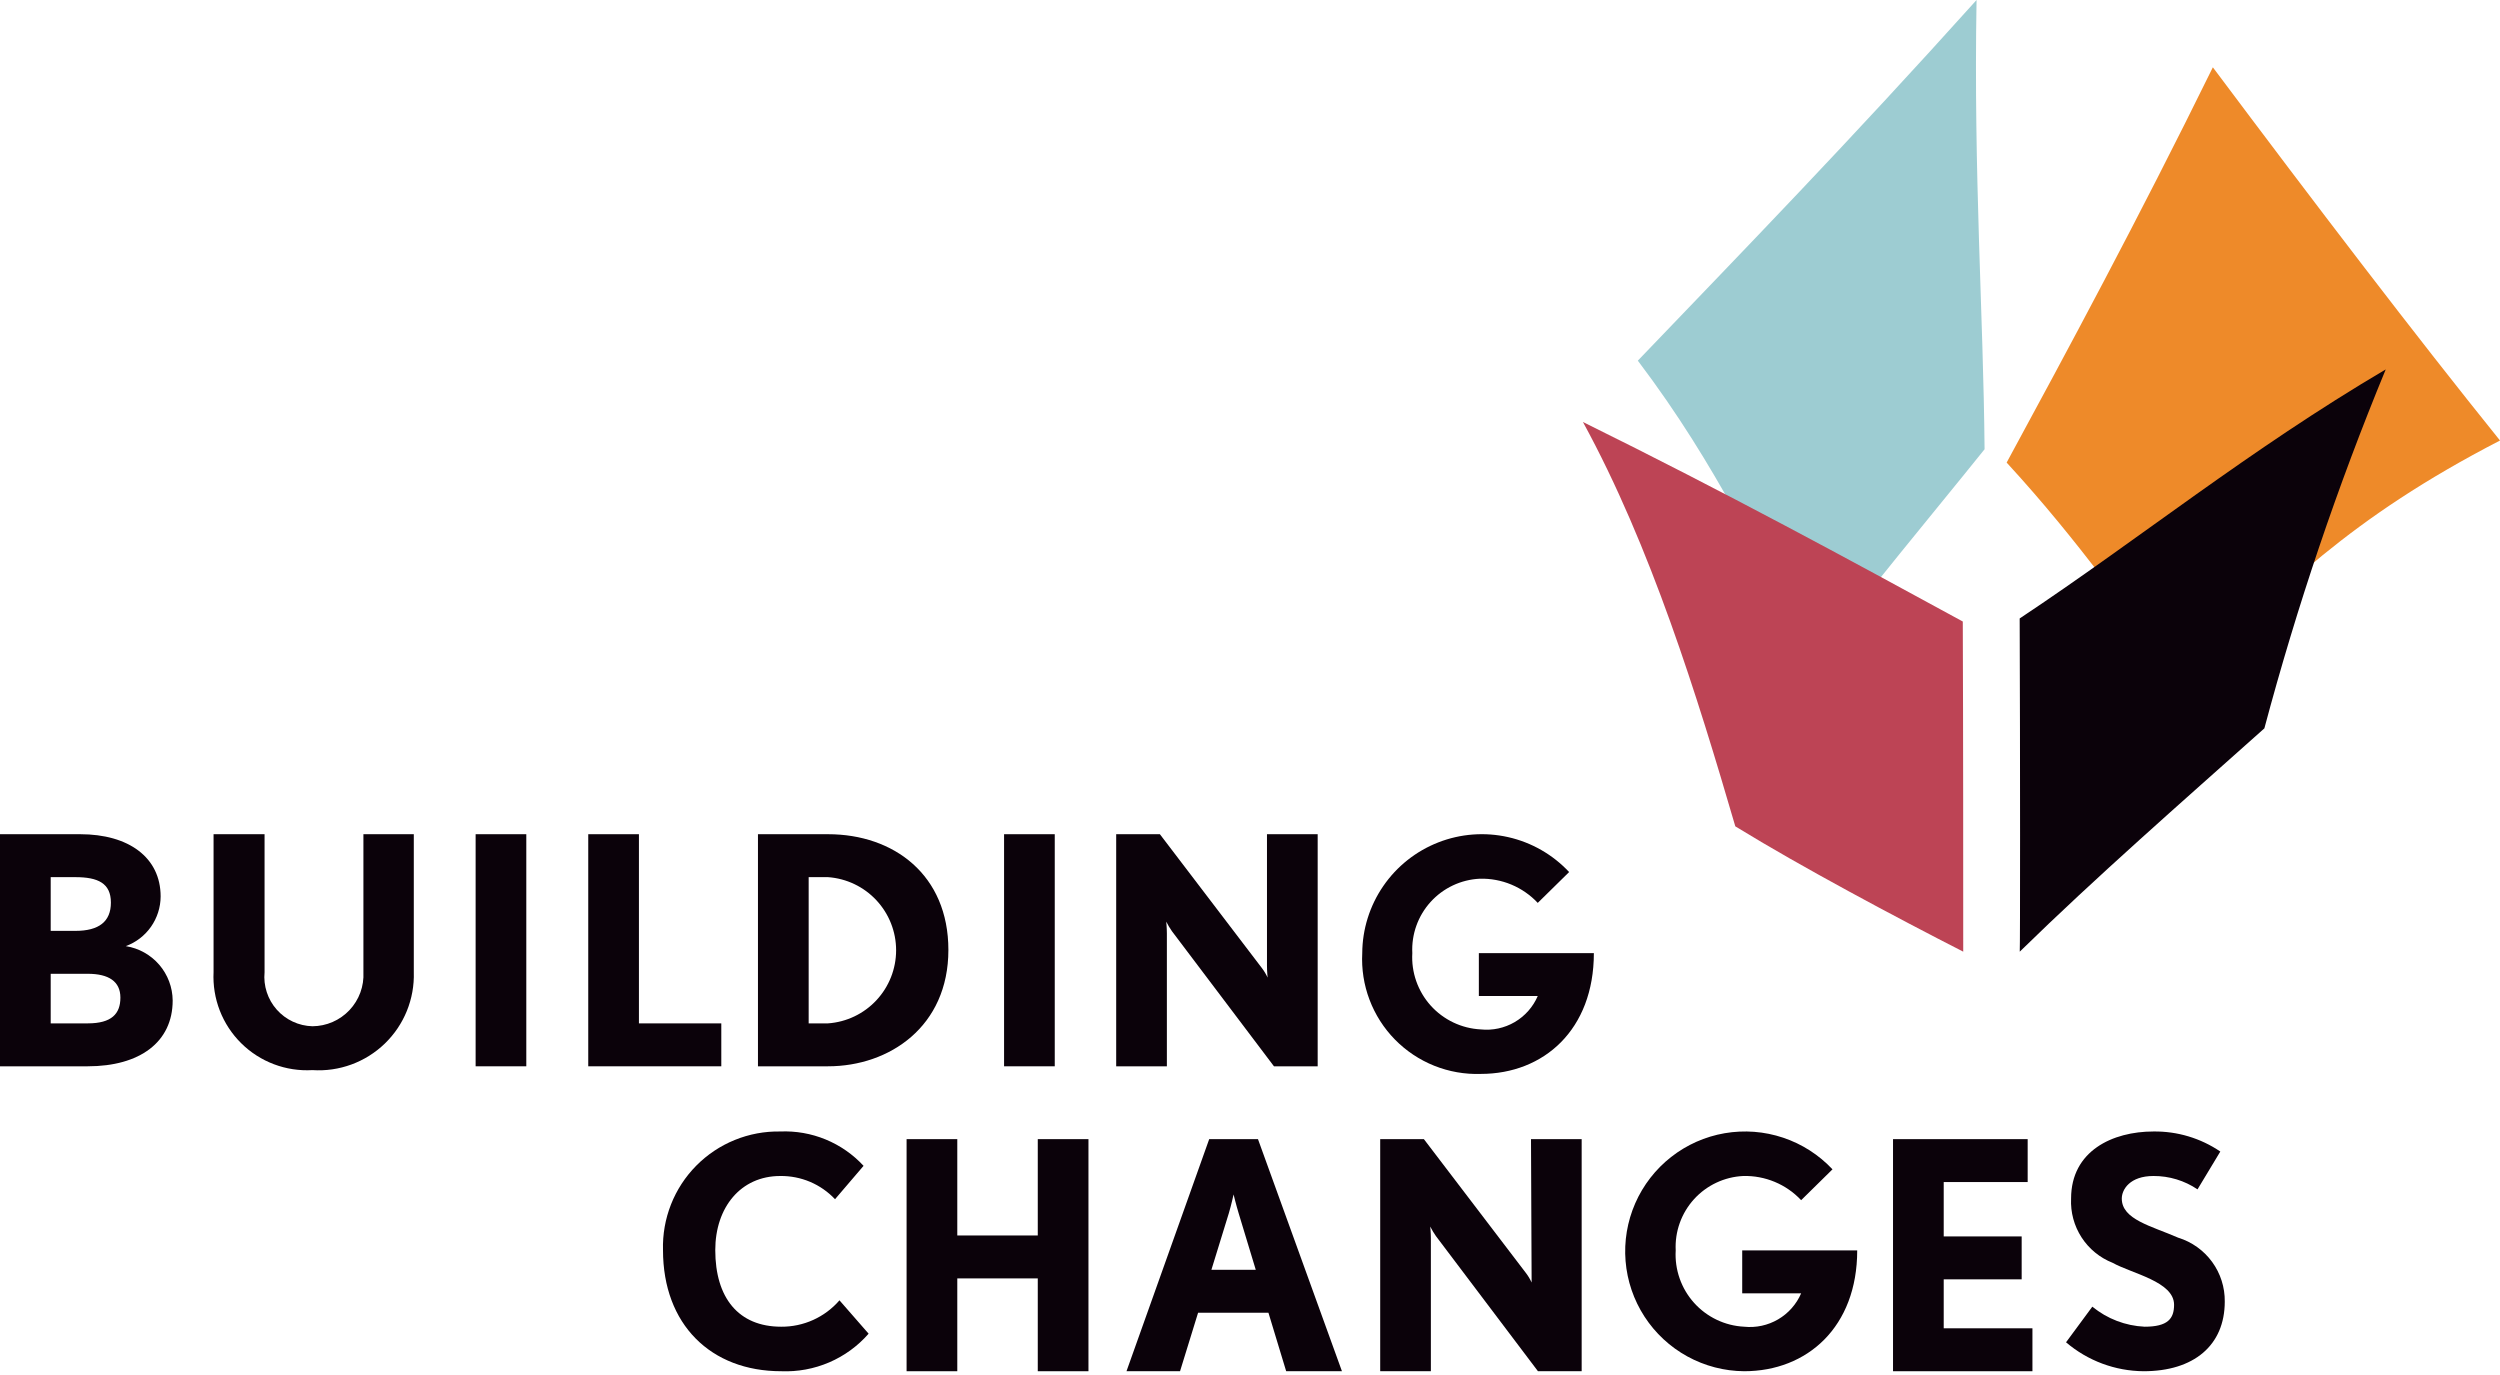
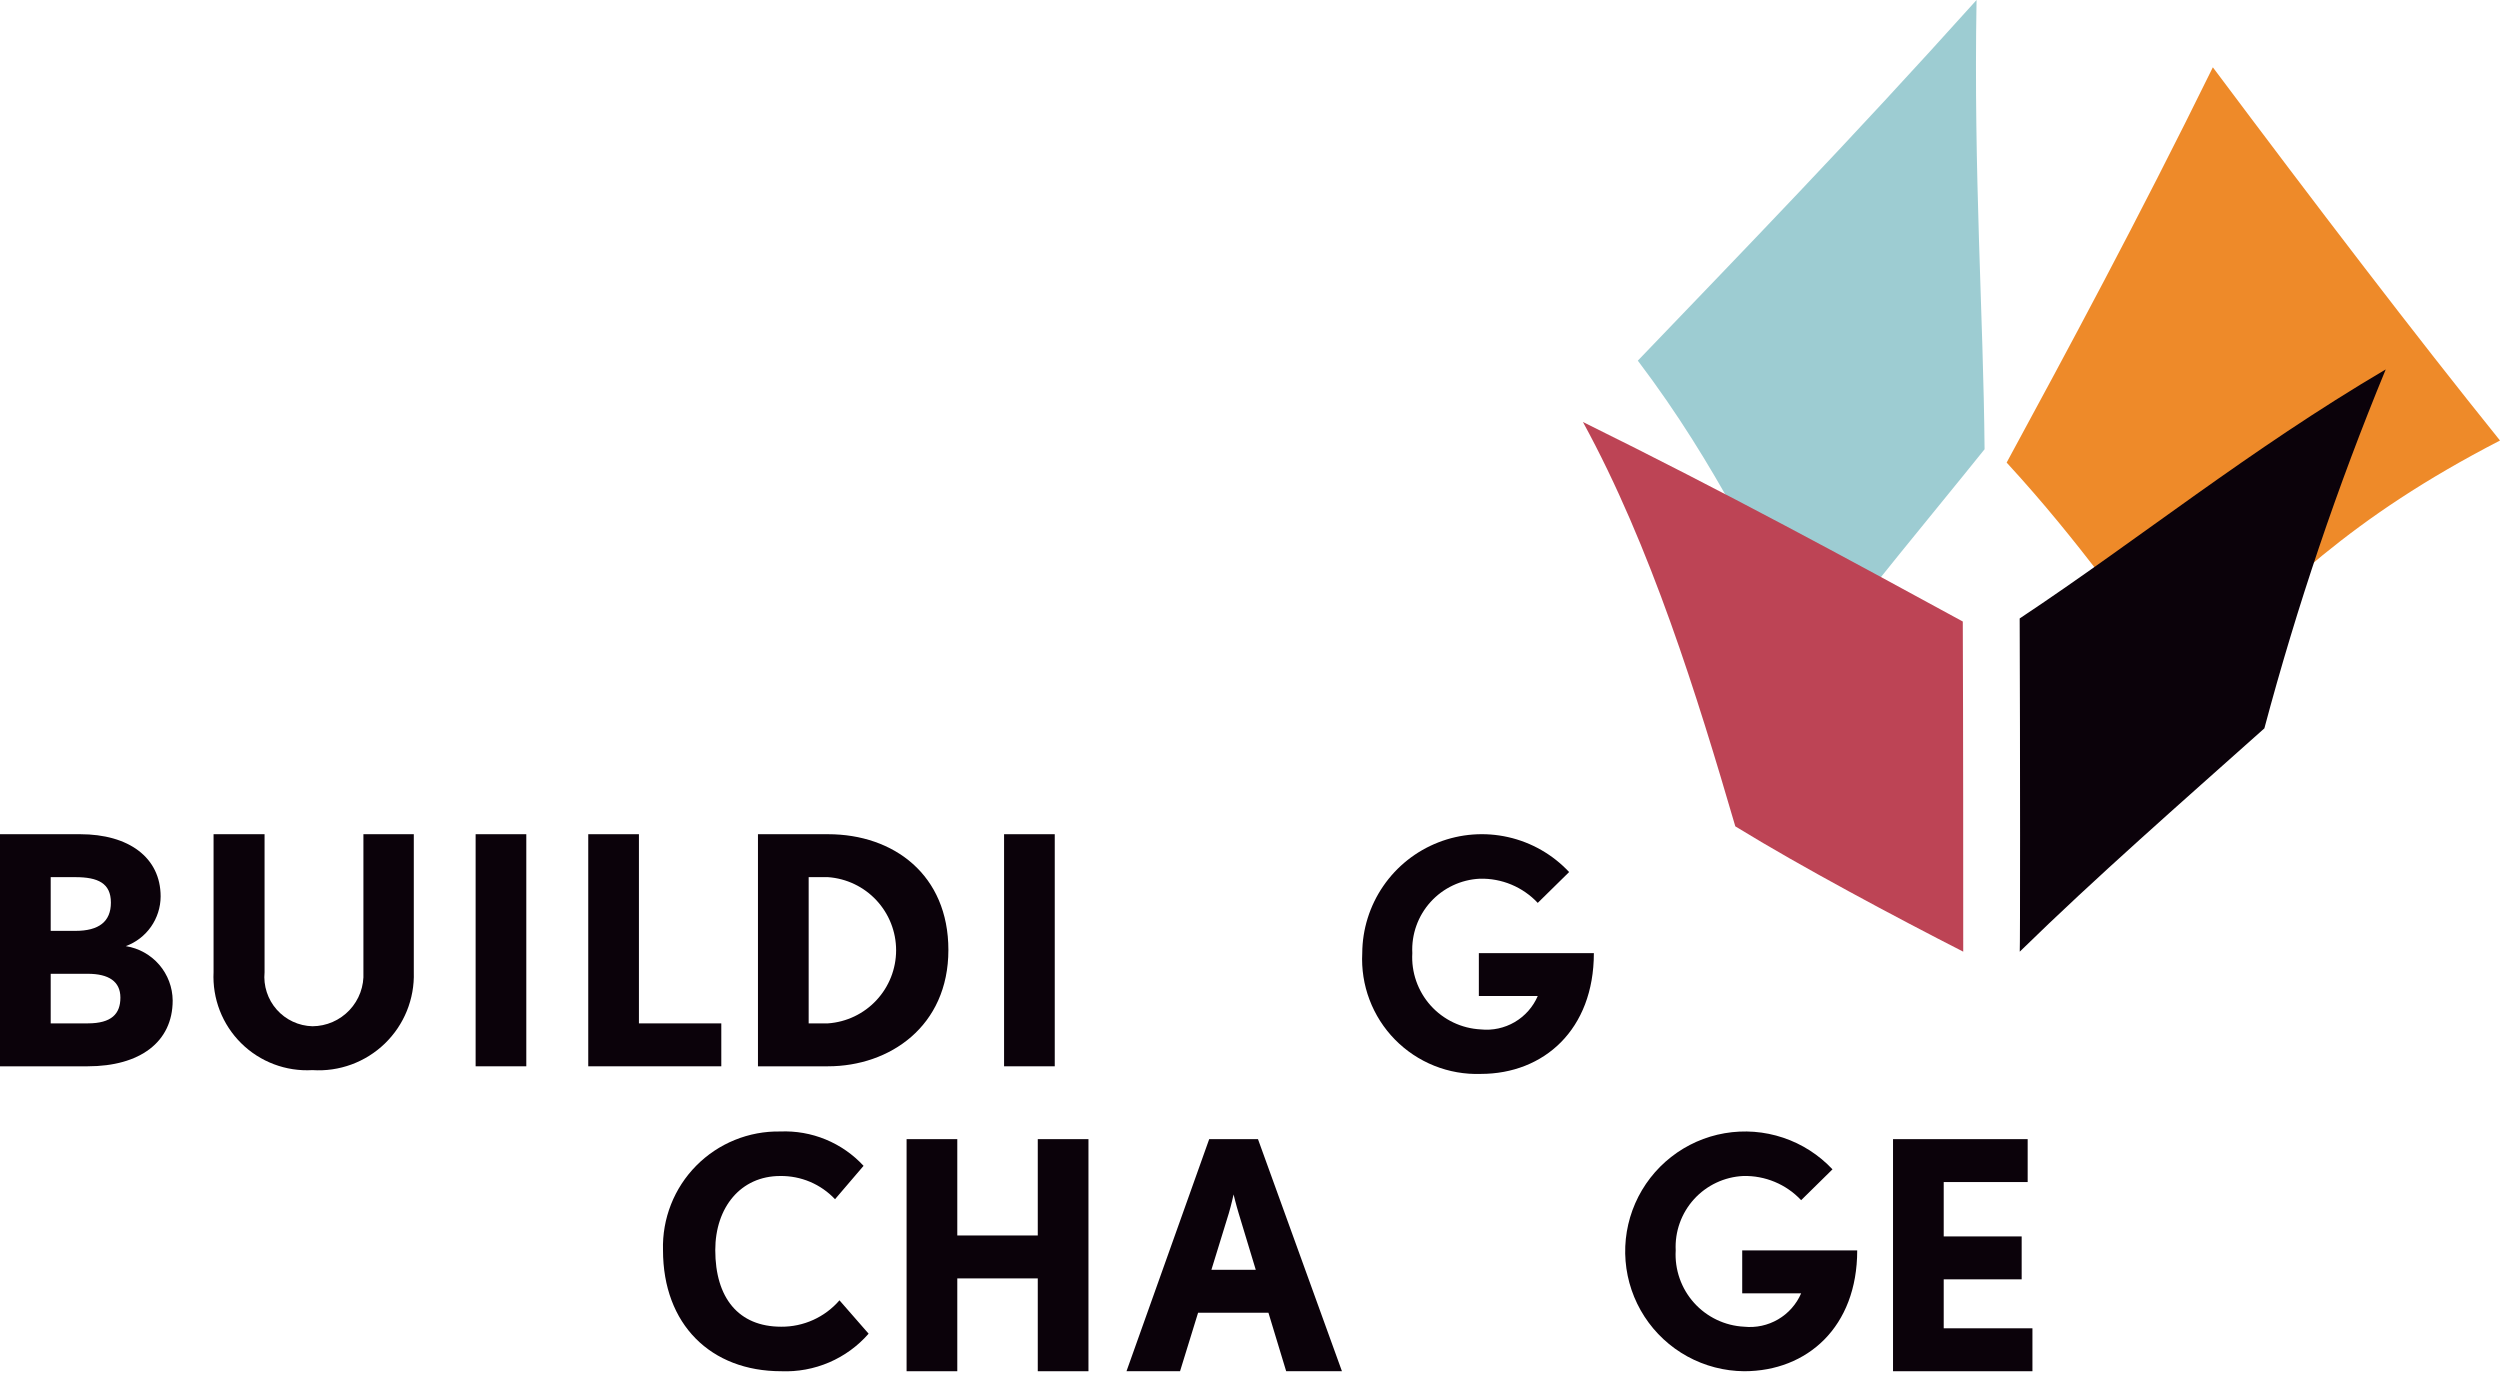
<svg xmlns="http://www.w3.org/2000/svg" width="200" height="110" viewBox="0 0 200 110" fill="none">
  <path d="M177.028 5.385C185.247 16.367 193.233 26.838 200 35.241C187.87 41.516 182.66 47.041 174.849 54.458C169.587 48.438 166.729 43.752 160.532 37.006C165.242 28.322 171.059 17.542 177.028 5.385V5.385Z" fill="#EE8A29" />
  <path d="M158.125 0C157.88 14.041 158.67 25.101 158.766 35.94C154.464 41.3 149.488 47.207 145.36 52.752C140.555 44.682 137.6 37.543 131.026 28.852C139.499 20.014 147.865 11.412 158.125 0Z" fill="#9DCCD2" />
  <path d="M190.858 29.554C179.883 36.018 171.141 43.122 161.574 49.477C161.616 60.531 161.616 75.783 161.58 76.133C167.727 70.123 174.431 64.267 181.149 58.269C183.756 48.496 186.999 38.904 190.858 29.554V29.554Z" fill="#0B020A" />
  <path d="M126.634 33.759C138.029 39.38 148.021 44.814 157.023 49.722C157.058 58.497 157.058 70.408 157.058 76.133C151.733 73.412 144.105 69.356 138.825 66.108C135.774 55.665 132.079 43.726 126.634 33.759Z" fill="#BD4455" />
  <path d="M7.021 85.304H0V66.737H6.413C10.292 66.737 12.851 68.594 12.851 71.722C12.846 72.589 12.576 73.433 12.078 74.143C11.58 74.852 10.877 75.392 10.063 75.691C11.102 75.854 12.049 76.381 12.736 77.177C13.423 77.974 13.805 78.989 13.814 80.04C13.814 83.371 11.178 85.304 7.021 85.304V85.304ZM6.032 70.172H4.056V74.47H6.032C7.909 74.47 8.872 73.732 8.872 72.206C8.872 70.654 7.831 70.172 6.032 70.172H6.032ZM7.021 77.903H4.056V81.87H7.021C8.923 81.87 9.632 81.108 9.632 79.81C9.632 78.513 8.694 77.903 7.021 77.903Z" fill="#0B020A" />
  <path d="M24.994 85.609C23.946 85.67 22.896 85.51 21.914 85.139C20.932 84.768 20.038 84.194 19.293 83.455C18.547 82.716 17.965 81.829 17.584 80.85C17.204 79.871 17.034 78.823 17.085 77.775V66.737H21.165V77.775C21.113 78.314 21.173 78.858 21.341 79.373C21.508 79.889 21.78 80.364 22.139 80.77C22.498 81.175 22.937 81.503 23.428 81.732C23.919 81.961 24.452 82.086 24.994 82.1C25.55 82.097 26.099 81.981 26.609 81.759C27.118 81.537 27.578 81.214 27.959 80.81C28.34 80.406 28.636 79.928 28.827 79.406C29.019 78.885 29.102 78.329 29.073 77.775V66.737H33.104V77.775C33.137 78.836 32.947 79.892 32.548 80.876C32.148 81.86 31.547 82.749 30.784 83.487C30.02 84.225 29.11 84.795 28.113 85.16C27.116 85.526 26.053 85.679 24.994 85.609Z" fill="#0B020A" />
  <path d="M38.05 85.304V66.737H42.104V85.304H38.05Z" fill="#0B020A" />
  <path d="M47.06 85.304V66.737H51.114V81.871H57.704V85.304H47.06Z" fill="#0B020A" />
  <path d="M66.239 85.304H60.637V66.737H66.239C71.511 66.737 75.871 69.993 75.871 75.996C75.871 82.125 71.157 85.304 66.239 85.304V85.304ZM66.239 70.172H64.693V81.87H66.239C67.719 81.766 69.104 81.104 70.115 80.018C71.126 78.933 71.689 77.505 71.689 76.021C71.689 74.538 71.126 73.109 70.115 72.024C69.104 70.938 67.719 70.277 66.239 70.172Z" fill="#0B020A" />
  <path d="M80.326 85.304V66.737H84.38V85.304H80.326Z" fill="#0B020A" />
-   <path d="M101.917 85.304L93.755 74.496C93.585 74.252 93.433 73.997 93.298 73.732C93.298 73.732 93.35 74.215 93.35 74.674V85.304H89.295V66.737H92.791L100.951 77.445C101.132 77.681 101.285 77.937 101.409 78.207C101.409 78.207 101.358 77.725 101.358 77.266V66.737H105.414V85.304L101.917 85.304Z" fill="#0B020A" />
  <path d="M118.46 85.913C117.188 85.956 115.921 85.733 114.739 85.26C113.558 84.787 112.487 84.073 111.596 83.165C110.705 82.256 110.012 81.172 109.562 79.981C109.111 78.791 108.913 77.52 108.98 76.249C108.991 74.334 109.576 72.467 110.659 70.889C111.742 69.31 113.274 68.093 115.057 67.395C116.839 66.696 118.79 66.549 120.657 66.971C122.524 67.393 124.222 68.366 125.53 69.764L123.02 72.231C122.428 71.599 121.708 71.101 120.909 70.767C120.109 70.434 119.249 70.274 118.383 70.297C117.637 70.332 116.906 70.515 116.231 70.833C115.556 71.152 114.95 71.6 114.449 72.153C113.948 72.706 113.56 73.352 113.309 74.055C113.058 74.758 112.947 75.503 112.985 76.249C112.94 77.01 113.047 77.772 113.299 78.491C113.551 79.211 113.942 79.873 114.451 80.441C114.96 81.008 115.577 81.469 116.265 81.797C116.953 82.126 117.699 82.314 118.46 82.353C119.406 82.452 120.358 82.246 121.178 81.766C121.999 81.285 122.644 80.555 123.02 79.682H118.308V76.249H127.509C127.509 82.377 123.502 85.913 118.46 85.913Z" fill="#0B020A" />
  <path d="M62.495 109.698C56.867 109.698 53.04 105.958 53.04 100.007C53.004 98.761 53.221 97.52 53.678 96.359C54.134 95.199 54.822 94.143 55.699 93.256C56.575 92.369 57.623 91.669 58.778 91.199C59.933 90.728 61.172 90.497 62.418 90.519C63.662 90.466 64.903 90.684 66.054 91.158C67.206 91.633 68.24 92.352 69.085 93.267L66.802 95.937C66.24 95.34 65.56 94.867 64.806 94.547C64.051 94.228 63.238 94.069 62.418 94.08C59.249 94.08 57.222 96.6 57.222 100.007C57.222 103.823 59.073 106.137 62.495 106.137C63.379 106.144 64.254 105.958 65.058 105.594C65.863 105.229 66.58 104.694 67.158 104.026L69.489 106.696C68.621 107.687 67.543 108.472 66.333 108.991C65.123 109.51 63.811 109.752 62.495 109.698H62.495Z" fill="#0B020A" />
  <path d="M83.022 109.698V102.272H76.583V109.698H72.527V91.131H76.583V98.838H83.022V91.131H87.077V109.698H83.022Z" fill="#0B020A" />
  <path d="M102.894 109.698L101.475 105.019H95.847L94.403 109.698H90.119L96.736 91.131H100.638L107.356 109.698H102.894ZM99.091 97.057C98.889 96.396 98.687 95.556 98.687 95.556C98.687 95.556 98.509 96.37 98.307 97.057L96.912 101.585H100.462L99.091 97.057Z" fill="#0B020A" />
-   <path d="M123.037 109.698L114.877 98.89C114.706 98.646 114.553 98.39 114.418 98.125C114.418 98.125 114.47 98.609 114.47 99.067V109.698H110.416V91.131H113.911L122.073 101.839C122.254 102.075 122.407 102.331 122.53 102.601L122.48 91.131H126.533V109.698H123.037Z" fill="#0B020A" />
  <path d="M139.53 109.698C137.944 109.686 136.385 109.28 134.993 108.517C133.602 107.754 132.421 106.657 131.558 105.326C130.695 103.994 130.175 102.469 130.046 100.887C129.917 99.306 130.183 97.717 130.819 96.263C131.456 94.809 132.443 93.536 133.692 92.558C134.942 91.579 136.414 90.926 137.978 90.657C139.542 90.388 141.149 90.511 142.653 91.016C144.158 91.52 145.514 92.39 146.599 93.547L144.092 96.014C143.499 95.383 142.78 94.884 141.98 94.551C141.181 94.218 140.32 94.057 139.455 94.08C138.709 94.116 137.978 94.298 137.303 94.617C136.628 94.935 136.022 95.384 135.52 95.937C135.019 96.49 134.632 97.136 134.38 97.839C134.129 98.542 134.019 99.288 134.056 100.033C134.012 100.794 134.119 101.556 134.371 102.275C134.622 102.995 135.014 103.657 135.523 104.225C136.031 104.792 136.648 105.253 137.335 105.581C138.023 105.91 138.769 106.099 139.53 106.137C140.476 106.236 141.429 106.03 142.249 105.549C143.07 105.069 143.715 104.339 144.092 103.466H139.377V100.033H148.577C148.577 106.162 144.575 109.698 139.53 109.698L139.53 109.698Z" fill="#0B020A" />
  <path d="M151.442 109.698V91.131H162.213V94.564H155.497V98.914H161.733V102.347H155.497V106.264H162.595V109.698H151.442Z" fill="#0B020A" />
-   <path d="M171.491 109.698C169.214 109.682 167.015 108.863 165.283 107.384L167.386 104.534C168.572 105.504 170.039 106.066 171.569 106.137C173.418 106.137 173.926 105.501 173.926 104.381C173.926 102.525 170.555 101.888 169.009 101.025C167.989 100.622 167.119 99.91 166.523 98.989C165.928 98.067 165.635 96.982 165.687 95.886C165.687 92.071 169.009 90.519 172.277 90.519C174.182 90.493 176.049 91.053 177.625 92.123L175.801 95.149C174.76 94.446 173.532 94.073 172.277 94.08C170.402 94.08 169.743 95.149 169.743 95.886C169.743 97.565 172.102 98.074 174.254 99.015C175.344 99.35 176.297 100.029 176.968 100.951C177.64 101.872 177.995 102.987 177.981 104.127C177.981 107.638 175.495 109.698 171.491 109.698V109.698Z" fill="#0B020A" />
</svg>